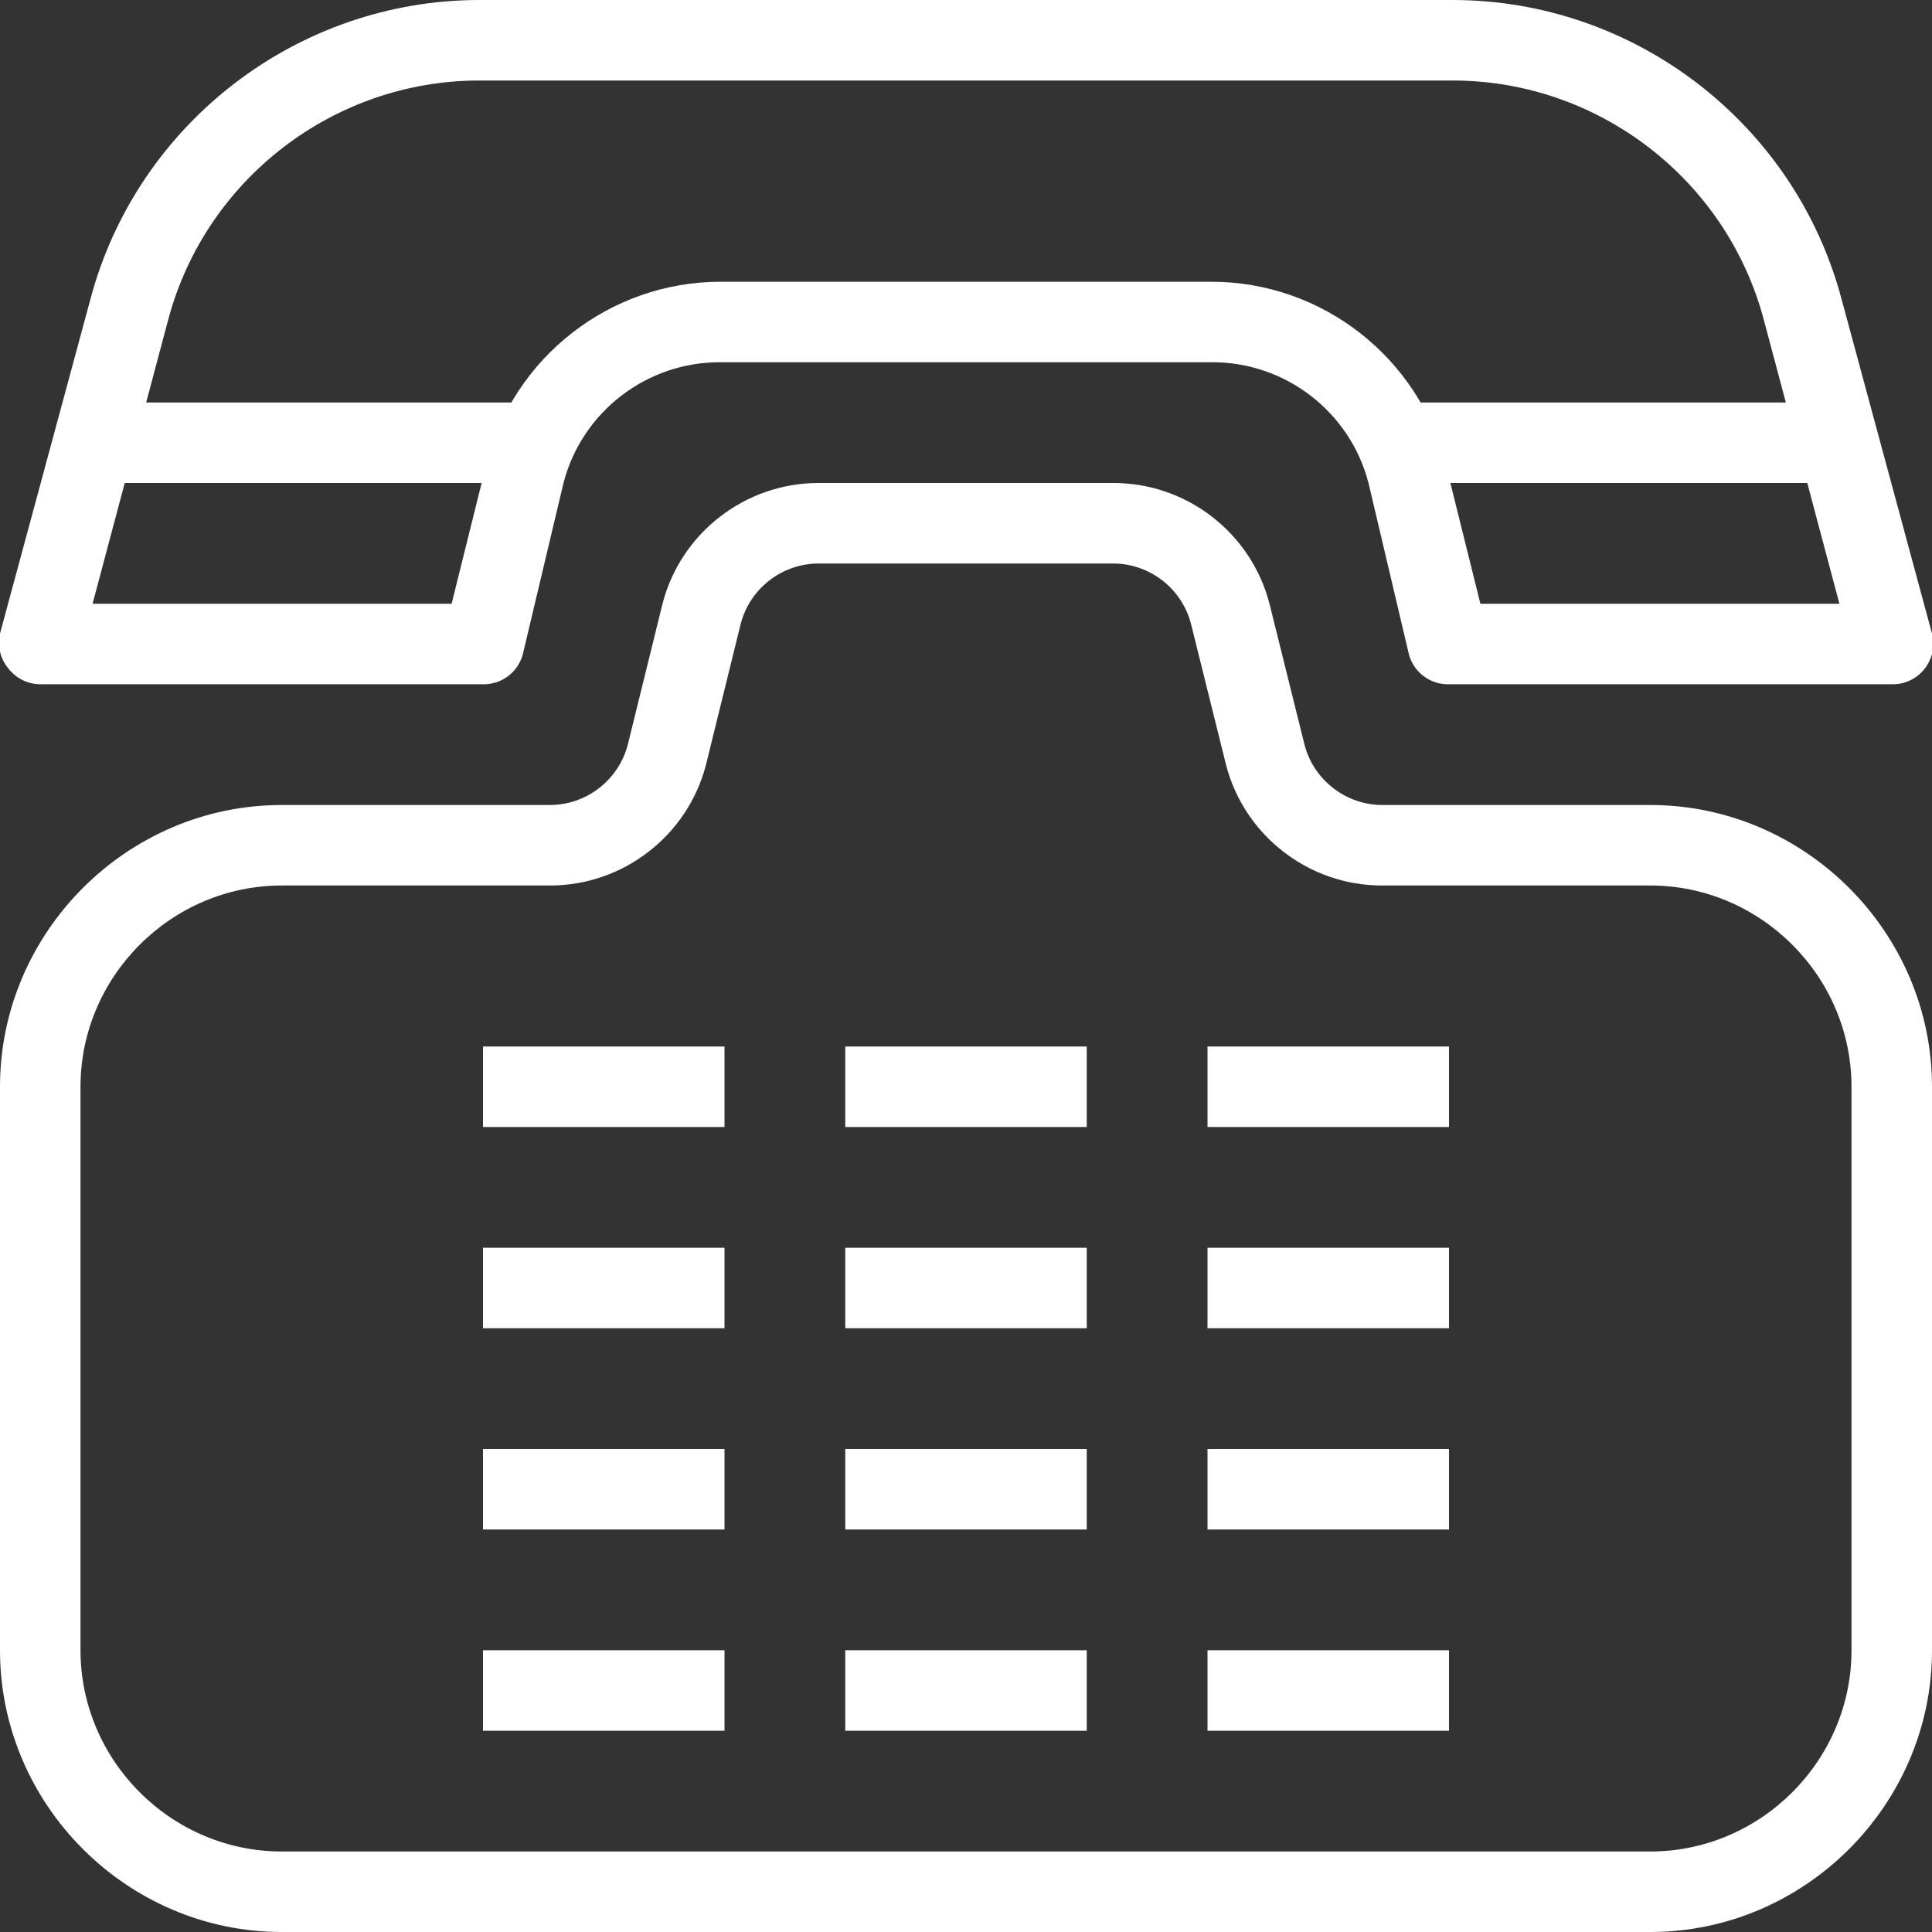
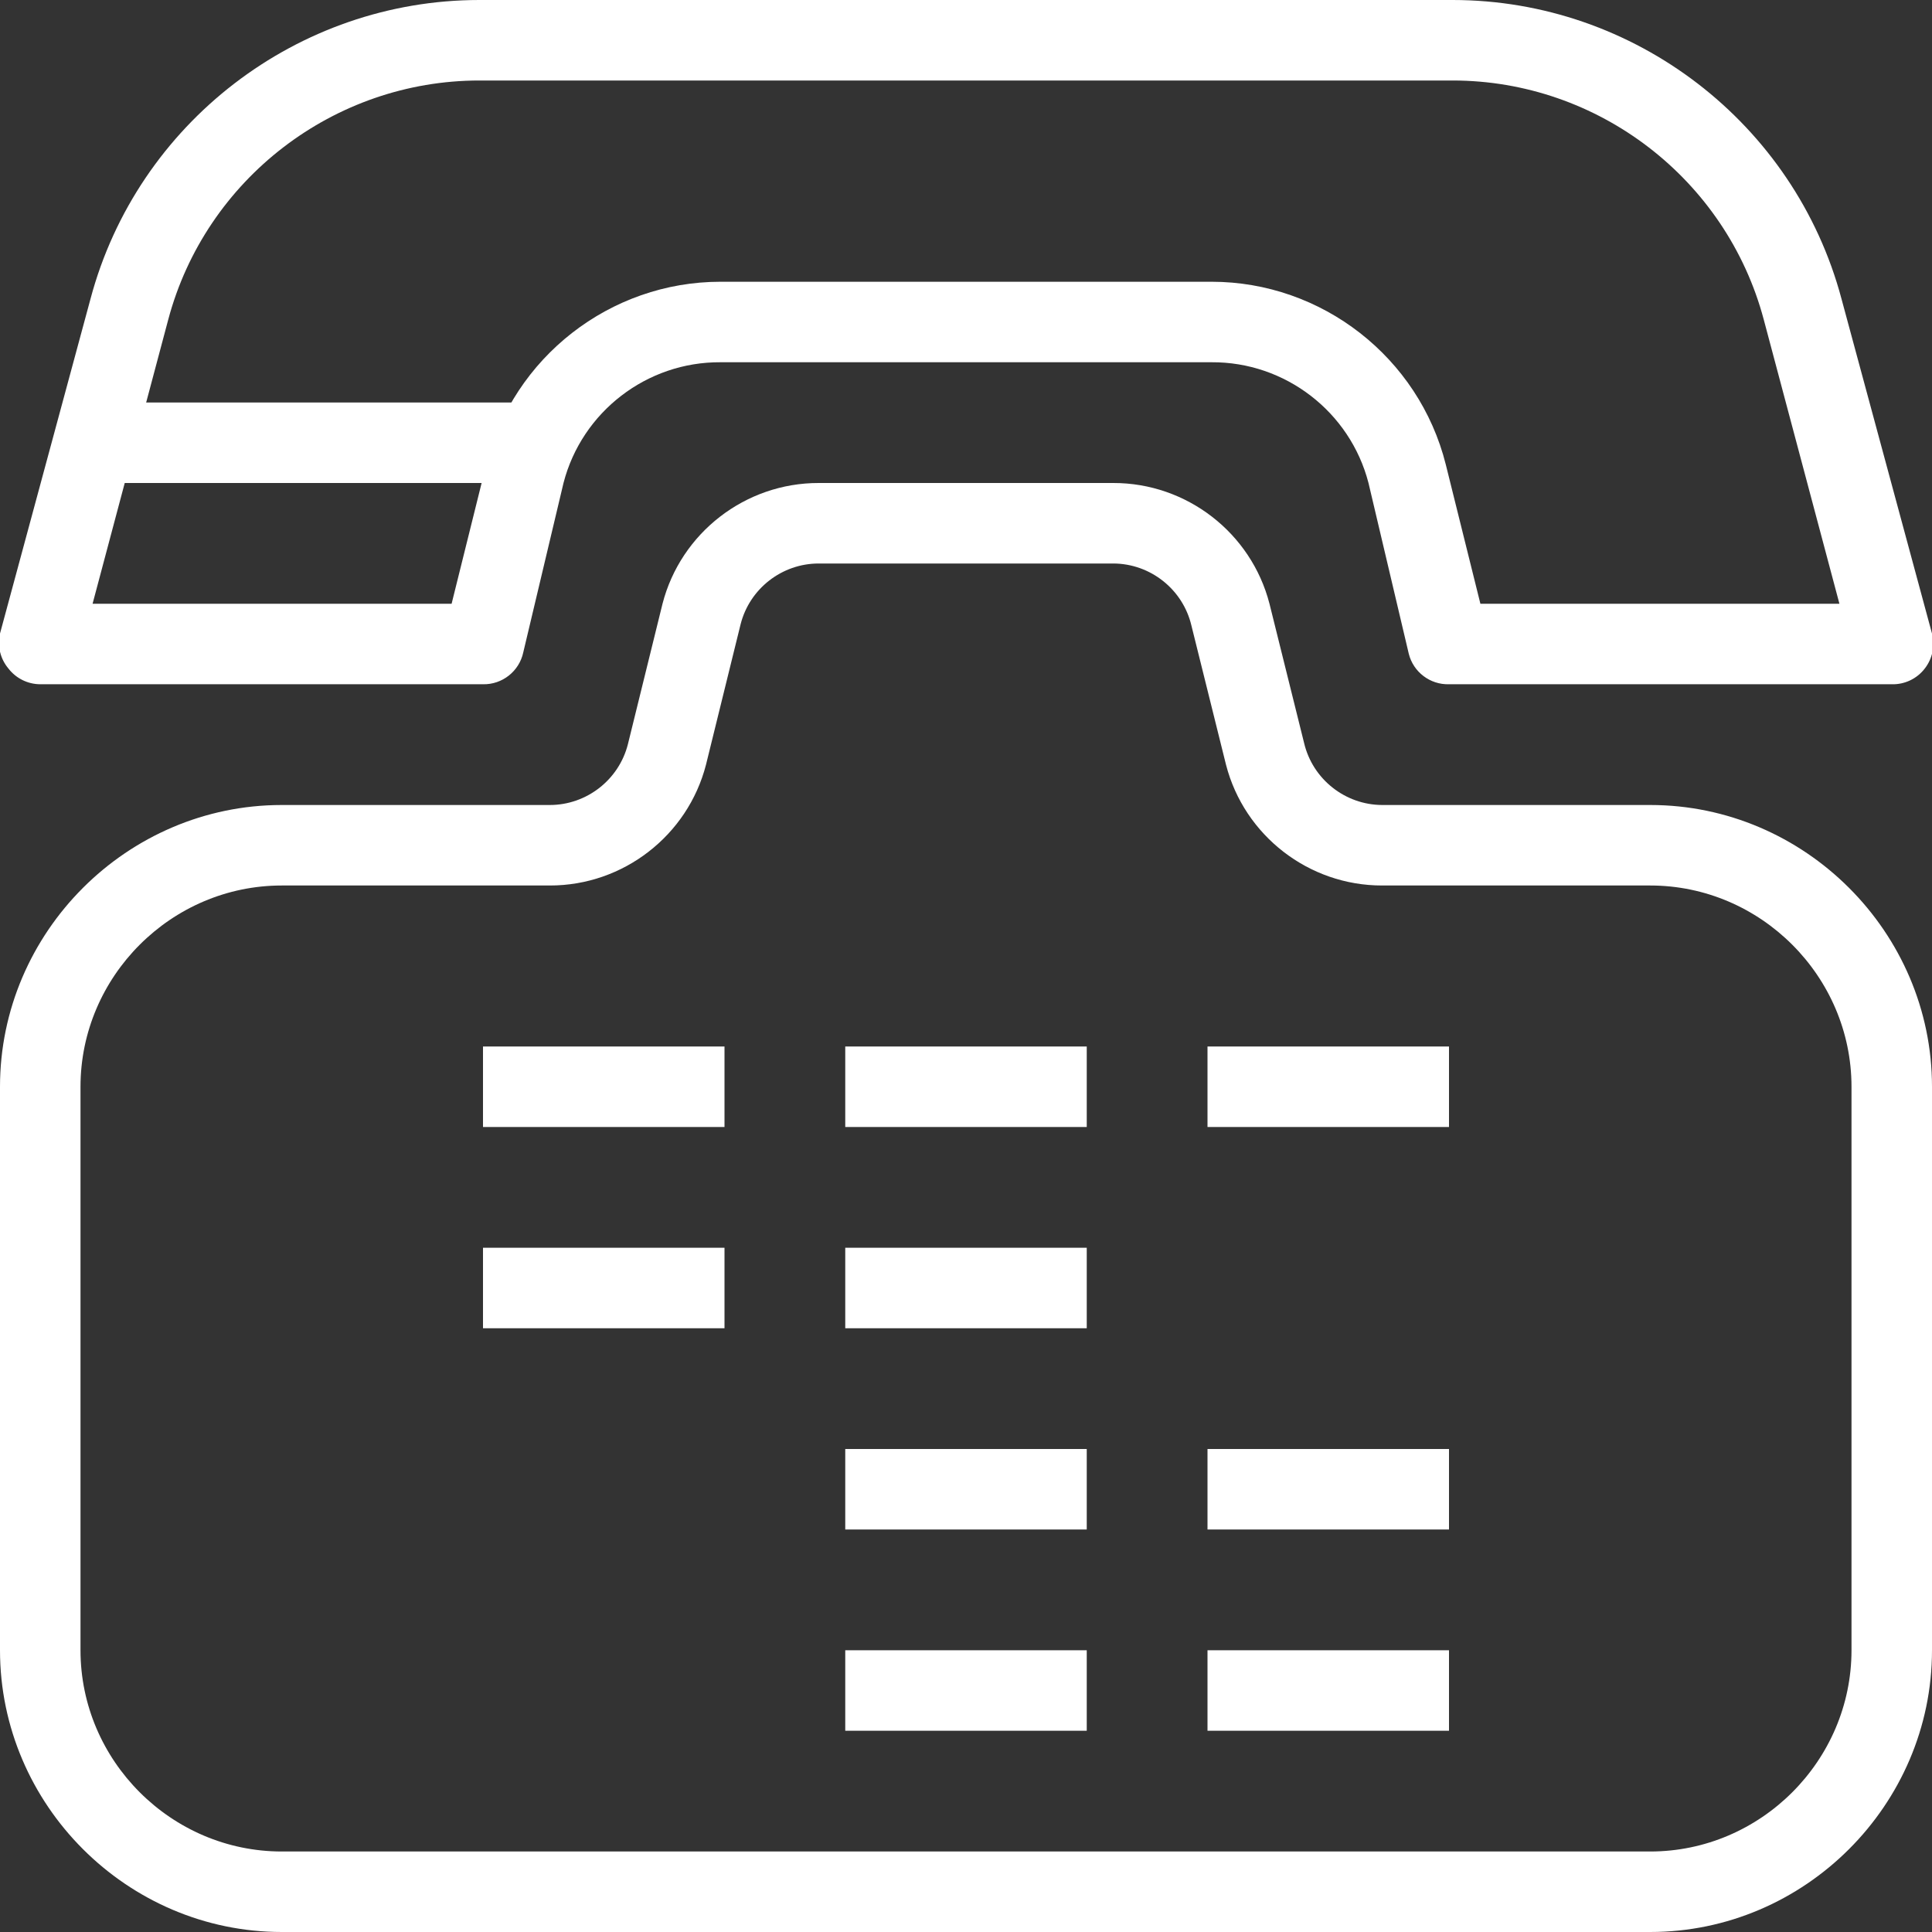
<svg xmlns="http://www.w3.org/2000/svg" width="100%" height="100%" viewBox="0 0 48 48" version="1.1" xml:space="preserve" style="fill-rule:evenodd;clip-rule:evenodd;stroke-linejoin:round;stroke-miterlimit:2;">
  <rect x="0" y="0" width="48" height="48" fill="#333333" stroke="none" />
  <g id="Layer_2">
    <g id="_1">
      <path d="M47,17L36,17C35.531,17.014 35.112,16.696 35,16.24L34,12C33.543,10.23 31.928,8.988 30.1,9L17.9,9C16.072,8.988 14.457,10.23 14,12L13,16.21C12.9,16.677 12.478,17.011 12,17L1,17C0.691,16.999 0.399,16.855 0.21,16.61C0.007,16.369 -0.071,16.047 0,15.74L2.25,7.42C3.415,3.058 7.395,0.001 11.91,0L36.09,0C40.605,0.001 44.585,3.058 45.75,7.42L48,15.74C48.079,16.042 48.012,16.364 47.82,16.61C47.625,16.864 47.32,17.009 47,17ZM36.78,15L45.7,15L43.82,7.94C42.89,4.448 39.703,2 36.09,2L11.91,2C8.297,2 5.11,4.448 4.18,7.94L2.3,15L11.22,15L12.08,11.54C12.747,8.88 15.158,7 17.9,7L30.1,7C32.842,7 35.253,8.88 35.92,11.54L36.78,15Z" style="fill:white;fill-rule:nonzero;" />
-       <rect x="35" y="10" width="11" height="2" style="fill:white;" />
      <rect x="2" y="10" width="11" height="2" style="fill:white;" />
      <path d="M41,48L7,48C3.16,48 0,44.84 0,41L0,27C-0,23.16 3.16,20 7,20L13.66,20C14.573,20 15.376,19.375 15.6,18.49L16.46,15C16.915,13.237 18.519,11.997 20.34,12L27.66,12C29.481,11.997 31.085,13.237 31.54,15L32.4,18.46C32.612,19.357 33.418,19.997 34.34,20L41,20C44.84,20 48,23.16 48,27L48,41C48,44.84 44.84,48 41,48ZM7,22C4.257,22 2,24.257 2,27L2,41C2,43.743 4.257,46 7,46L41,46C43.743,46 46,43.743 46,41L46,27C46,24.257 43.743,22 41,22L34.34,22C32.519,22.003 30.915,20.763 30.46,19L29.6,15.54C29.388,14.643 28.582,14.003 27.66,14L20.34,14C19.427,14 18.624,14.625 18.4,15.51L17.54,19C17.085,20.763 15.481,22.003 13.66,22L7,22Z" style="fill:white;fill-rule:nonzero;" />
      <rect x="21" y="26" width="6" height="2" style="fill:white;" />
      <rect x="21" y="31" width="6" height="2" style="fill:white;" />
      <rect x="21" y="36" width="6" height="2" style="fill:white;" />
      <rect x="21" y="41" width="6" height="2" style="fill:white;" />
      <rect x="12" y="26" width="6" height="2" style="fill:white;" />
      <rect x="12" y="31" width="6" height="2" style="fill:white;" />
-       <rect x="12" y="36" width="6" height="2" style="fill:white;" />
-       <rect x="12" y="41" width="6" height="2" style="fill:white;" />
      <rect x="30" y="26" width="6" height="2" style="fill:white;" />
-       <rect x="30" y="31" width="6" height="2" style="fill:white;" />
      <rect x="30" y="36" width="6" height="2" style="fill:white;" />
      <rect x="30" y="41" width="6" height="2" style="fill:white;" />
    </g>
  </g>
</svg>